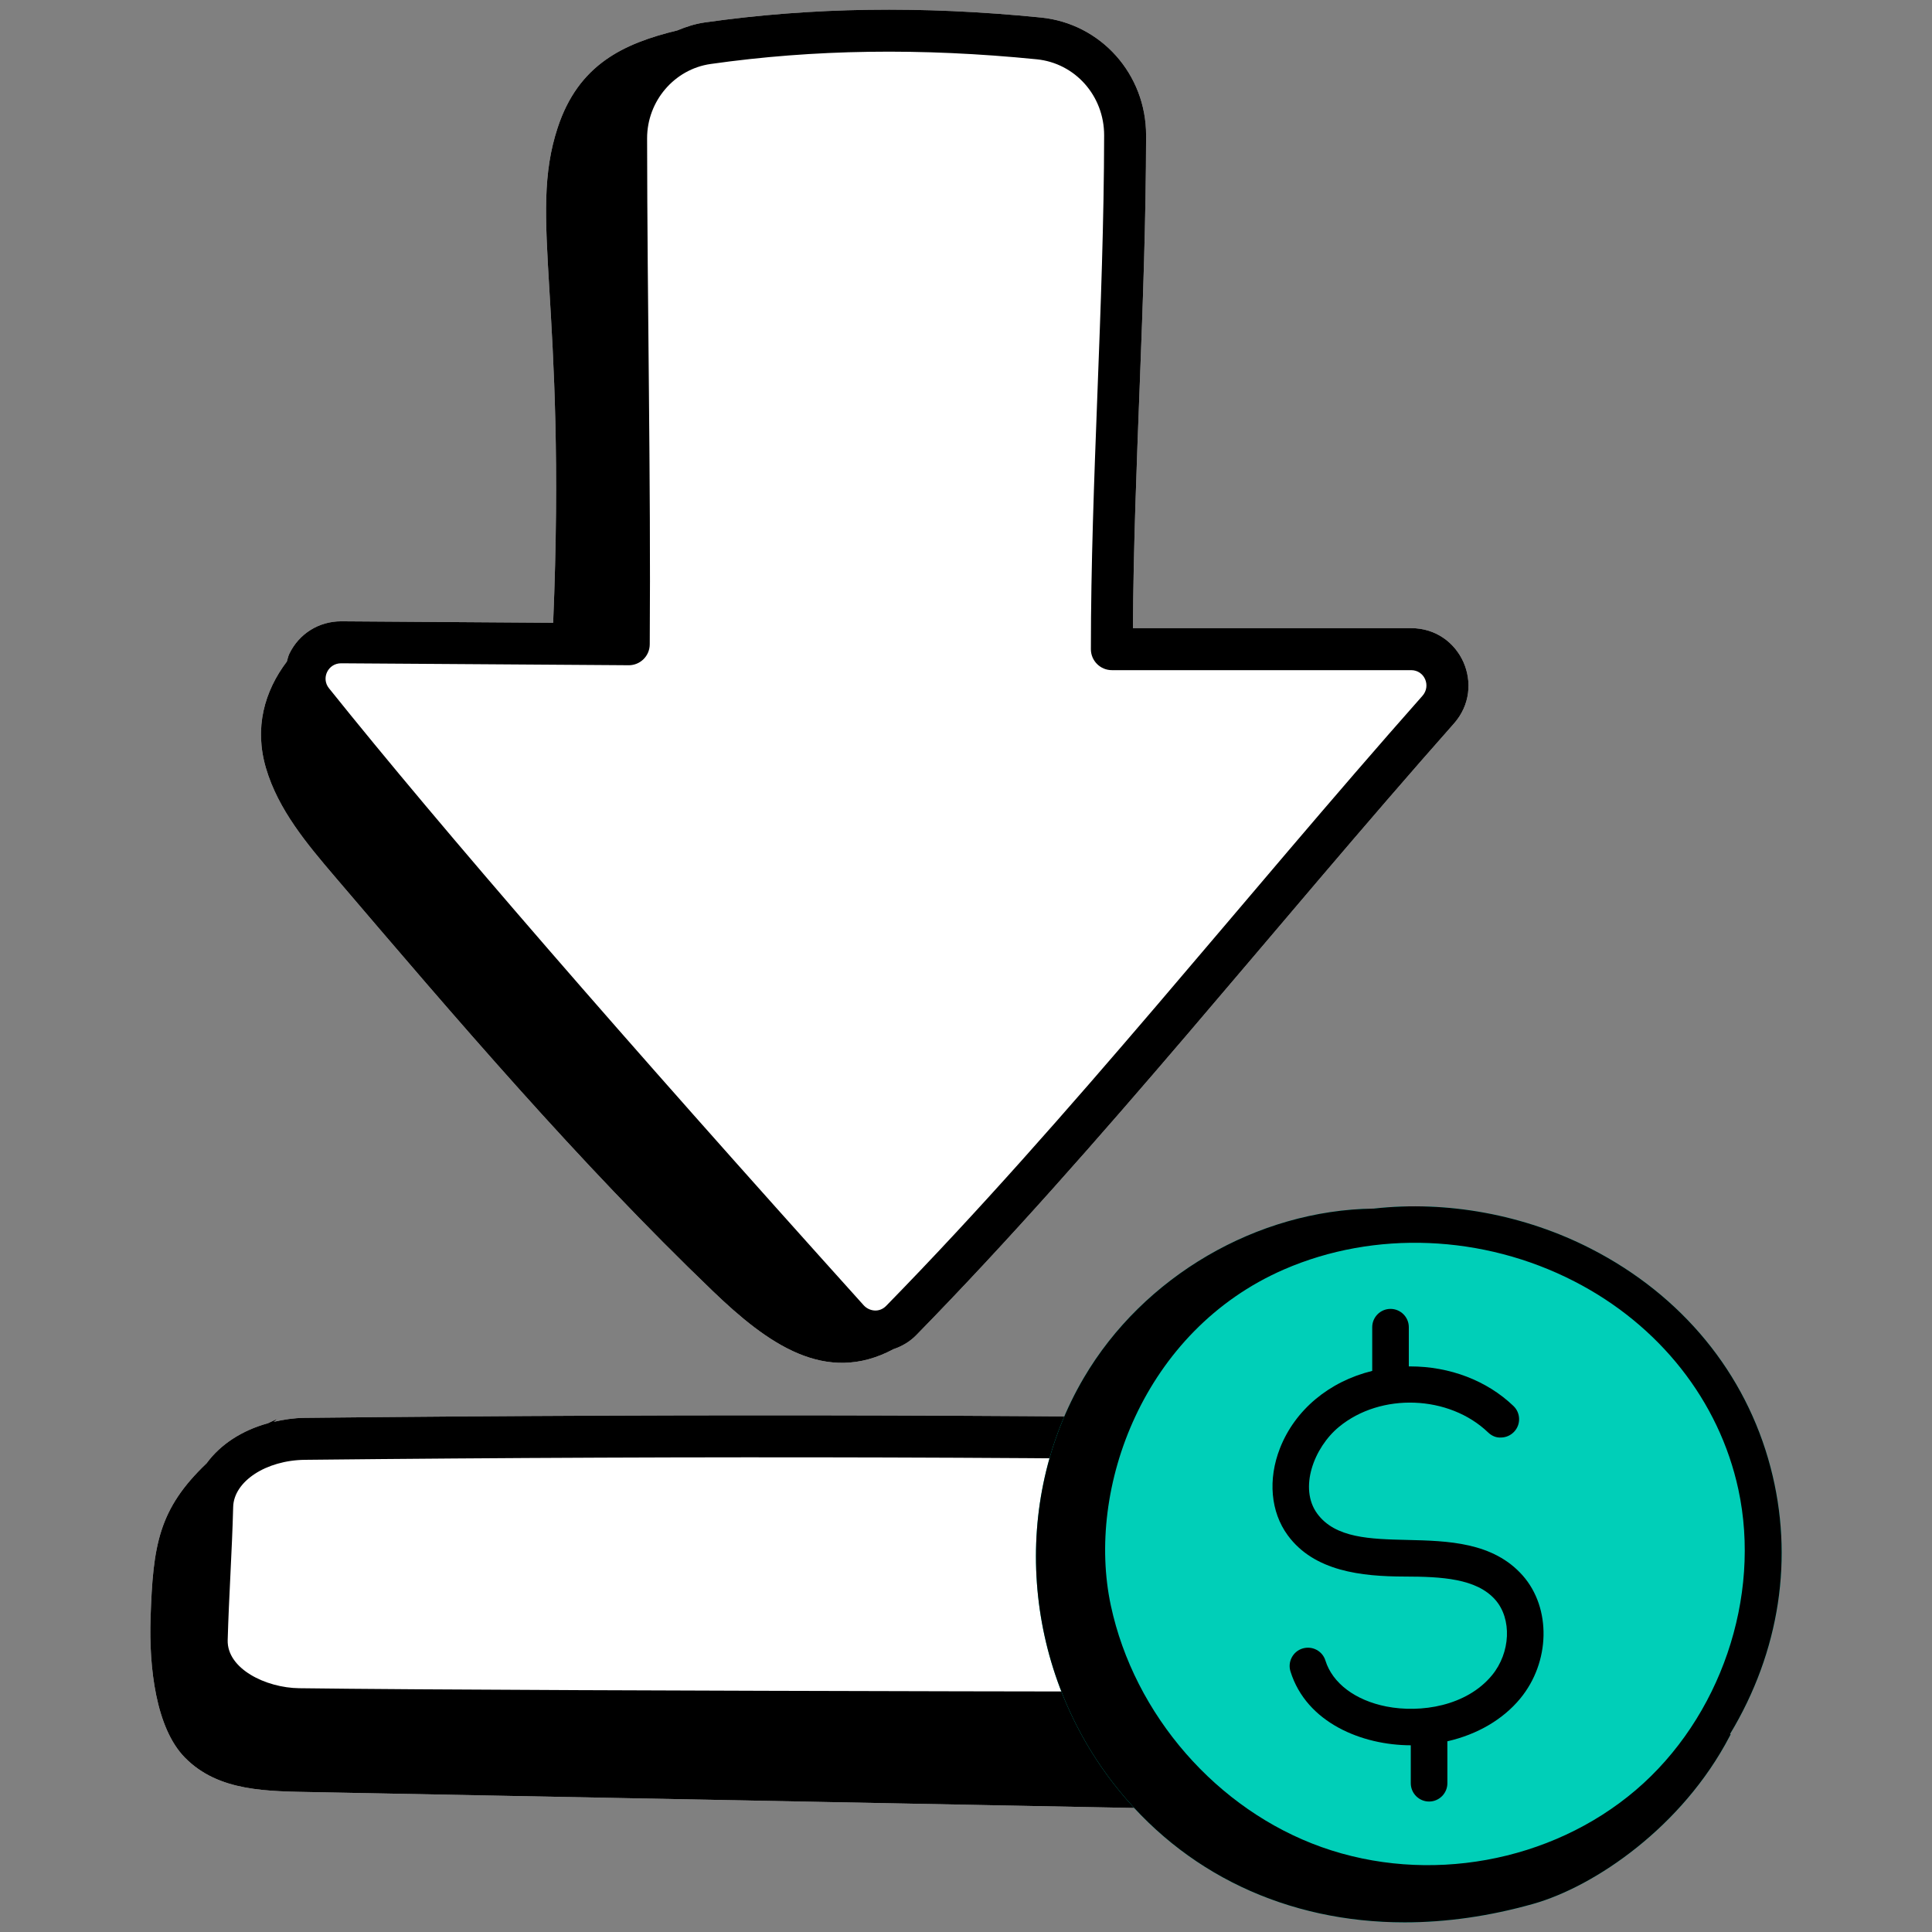
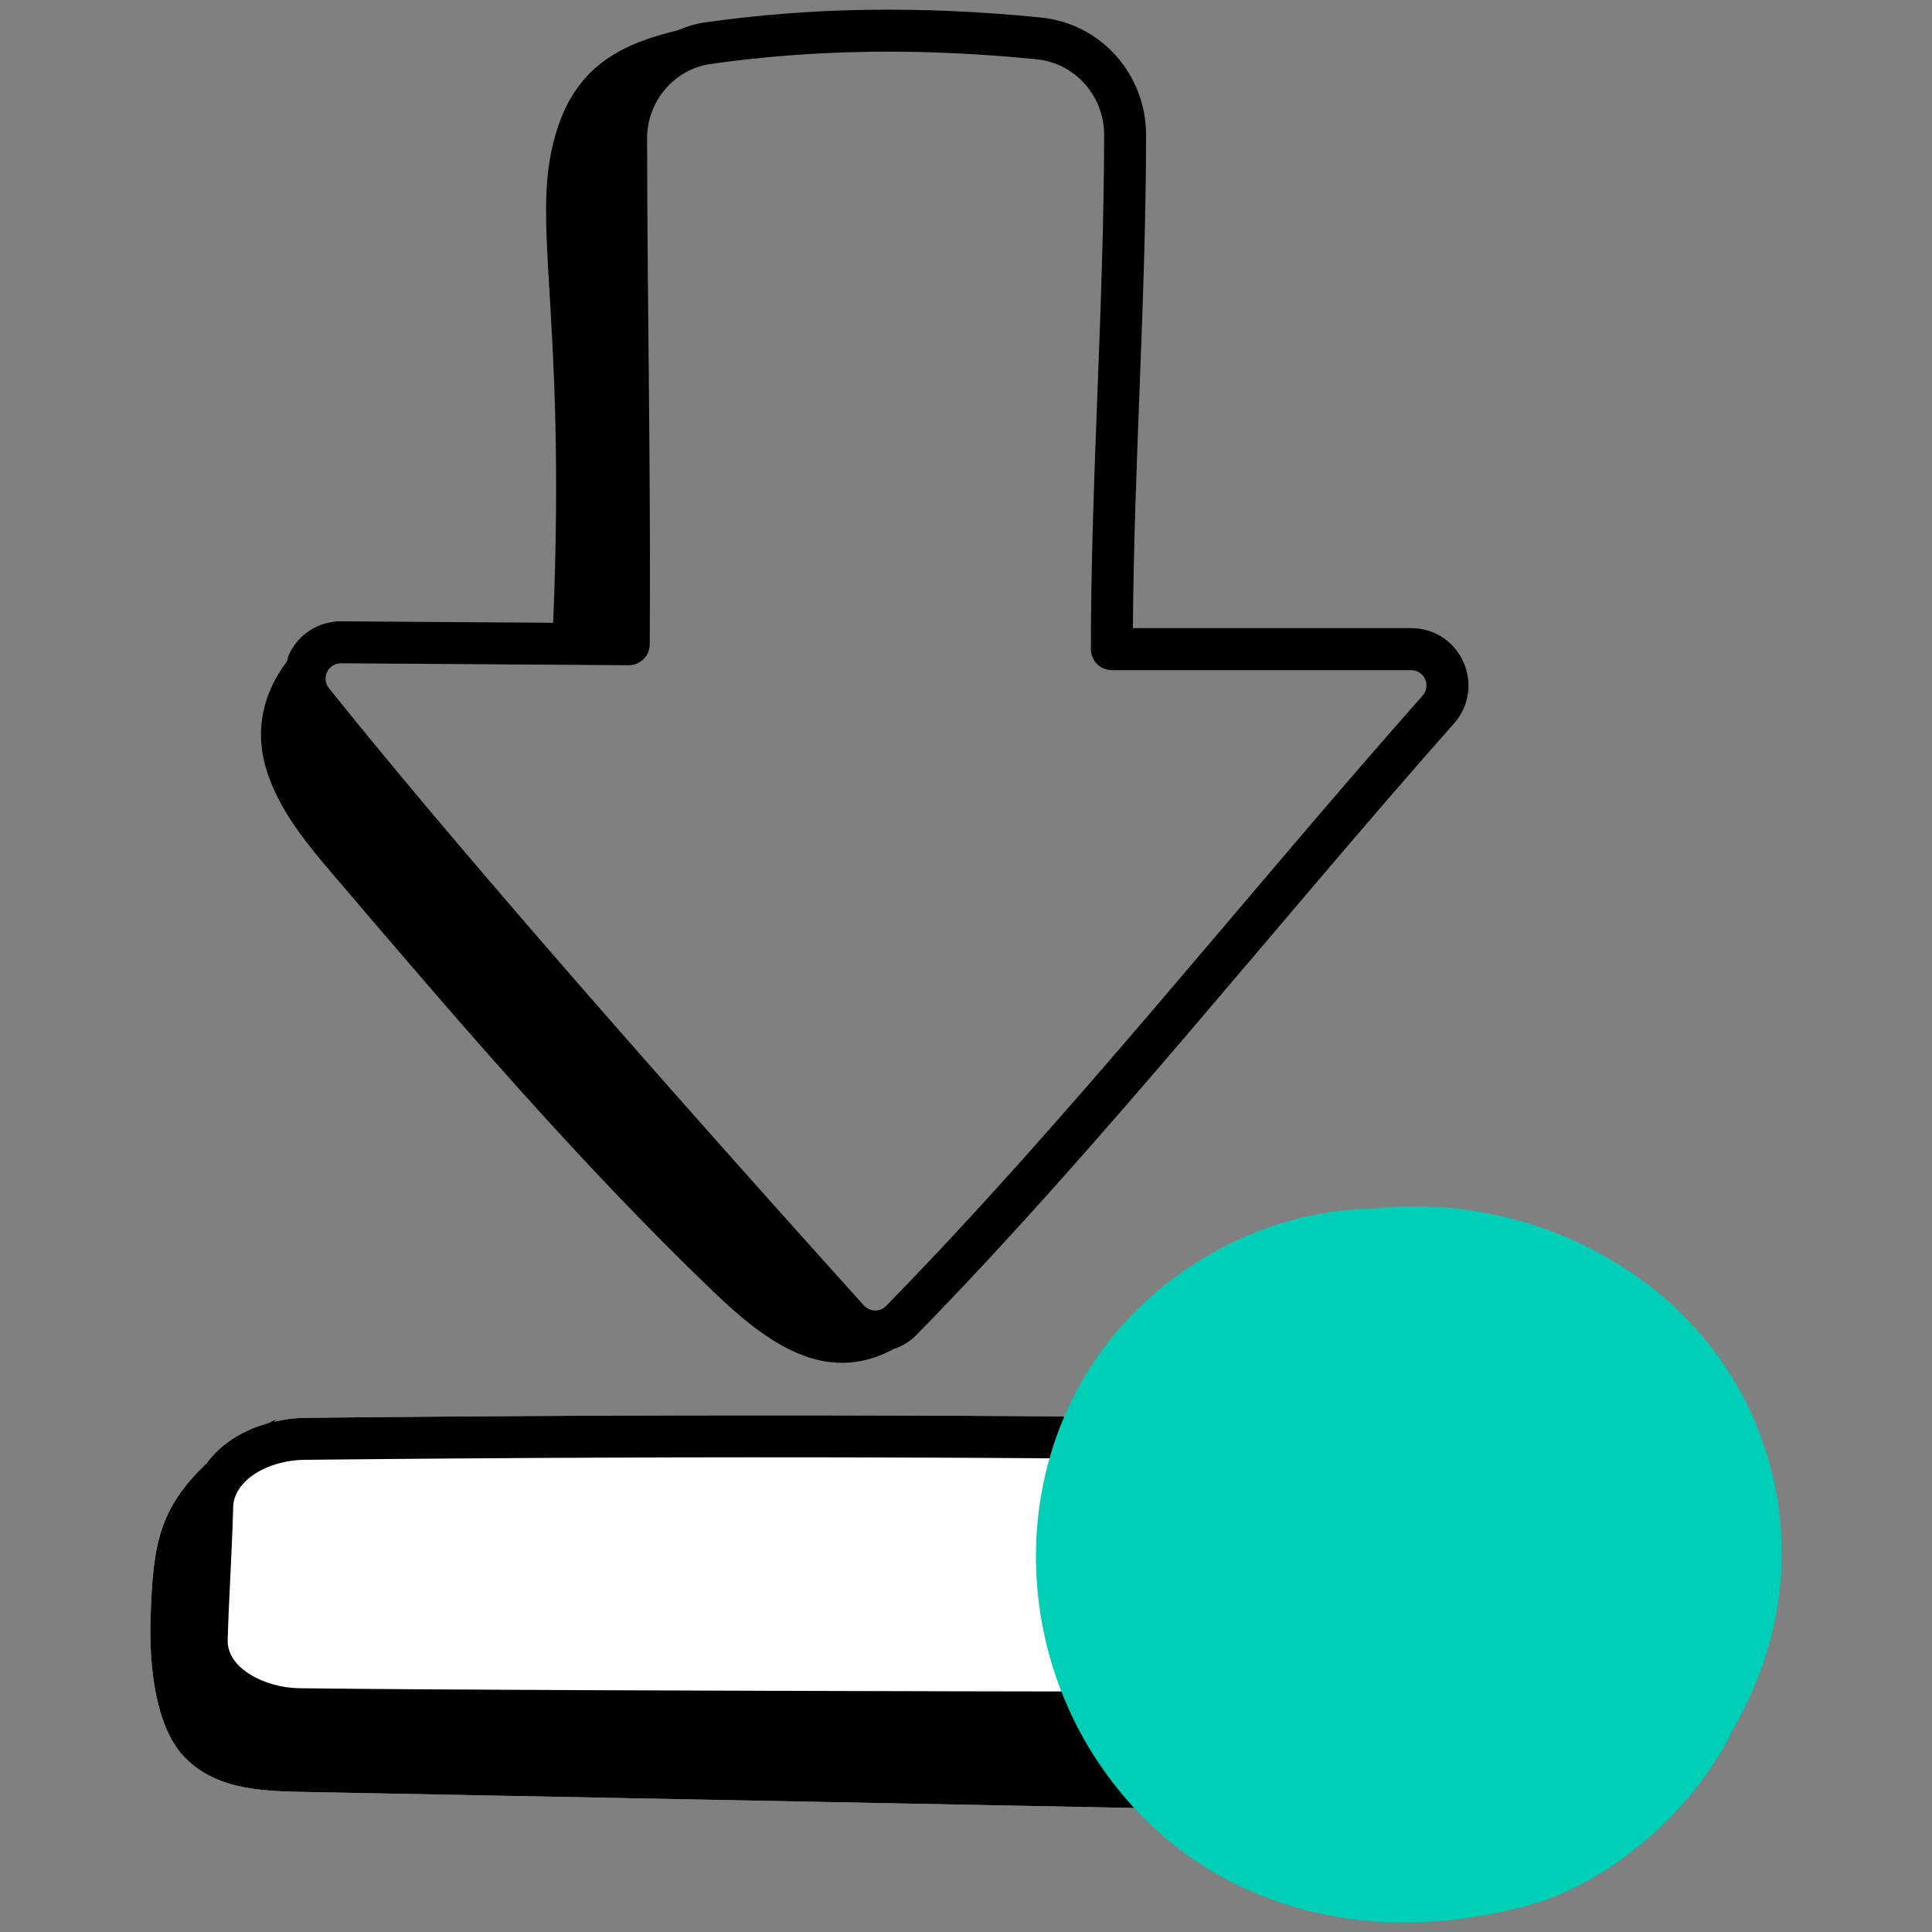
<svg xmlns="http://www.w3.org/2000/svg" version="1.0" id="Layer_1" x="0px" y="0px" viewBox="0 0 100 100" style="enable-background:new 0 0 100 100;" xml:space="preserve">
  <rect x="0" y="0" width="100" height="100" fill="#808080" stroke="none" />
  <style type="text/css">
	.st0{fill:#00CFB8;}
	.st1{fill:#FFFFFF;}
	.st2{fill:#778CEA;}
	.st3{fill:#00CEB7;}
	.st4{fill:#FF826D;}
	.st5{fill:#FFC14B;}
	.st6{fill:#FC5602;}
	.st7{fill:#4EDC87;}
	.st8{fill:#C665FC;}
	.st9{fill:#FFD49E;}
	.st10{fill:none;}
	.st11{fill:#6D4689;}
	.st12{fill:#231F20;}
	.st13{fill:#C9C9C9;}
	.st14{fill:#060606;}
	.st15{fill:#050505;}
	.st16{fill:#778DEB;}
	.st17{stroke:#000000;stroke-miterlimit:10;}
	.st18{fill:#FAD4FC;}
	.st19{fill:#C4EA71;}
	.st20{fill:#F0D6F7;}
	.st21{fill:none;stroke:#000000;stroke-width:3;stroke-miterlimit:10;}
	.st22{fill:#221F20;}
	.st23{fill:none;stroke:#000000;stroke-width:3;stroke-miterlimit:10;stroke-dasharray:10;}
	.st24{fill:#7CD88B;}
	.st25{fill:#69B7F7;}
	.st26{fill:#FFA26E;}
	.st27{fill:#E570CC;}
	.st28{fill:#606795;}
	.st29{fill:#F9C467;}
	.st30{fill:#7EE8E8;}
	.st31{fill:#C0B9EB;}
	.st32{fill:#FFFFFF;stroke:#FFFFFF;stroke-width:5;stroke-miterlimit:10;}
</style>
  <g>
    <g id="_x32_65_00000042011035872553286780000002069313579511231929_">
      <path class="st1" d="M10.696,75.738c-2.498,2.38-2.777,4.25-2.903,8c-0.086,2.56,0.274,5.707,1.777,7.235    c1.75,1.779,4.269,1.74,6.776,1.789c18.048,0.349,36.096,0.698,54.144,1.046c3.194,0.062,6.869-0.088,8.86-2.564    c1.191-1.482,1.445-3.445,1.232-5.367c0.317-1.626,0.02-6.537-0.065-7.914c-0.151-2.455-2.641-4.348-5.792-4.404    c-19.005-0.334-38.293-0.39-58.967-0.171c-0.556,0.006-1.083,0.09-1.591,0.206c0.074-0.046,0.132-0.112,0.208-0.155    c-0.177,0.062-0.338,0.158-0.511,0.23C12.51,74.04,11.396,74.777,10.696,75.738L10.696,75.738z" />
-       <path class="st1" d="M17.654,32.159c-1.151,0-2.176,0.642-2.677,1.677c-0.064,0.131-0.087,0.27-0.13,0.406    c-1.154,1.526-1.701,3.417-1.078,5.524c0.636,2.154,2.125,3.923,3.575,5.623c6.285,7.366,12.582,14.746,19.555,21.442    c2.818,2.706,5.826,4.886,9.348,3.001c0.44-0.149,0.847-0.387,1.176-0.723c9.642-9.857,18.477-21.091,27.829-31.654    c1.702-1.92,0.349-4.942-2.212-4.942h-14.4c0.052-8.422,0.667-16.796,0.682-25.506c0.004-3.167-2.338-5.79-5.449-6.101    C47.702,0.29,42.011,0.374,36.477,1.162c-0.501,0.071-0.97,0.225-1.422,0.413c-2.789,0.676-5.114,1.763-6.19,5.033    c-1.547,4.702,0.467,8.926-0.234,25.627C27.693,32.228,18.618,32.166,17.654,32.159z" />
    </g>
    <g id="_x32_65_00000153665691700037532910000015923938955226623872_">
      <path d="M10.696,75.738c-2.498,2.38-2.777,4.25-2.903,8c-0.086,2.56,0.274,5.707,1.777,7.235c1.75,1.779,4.269,1.74,6.776,1.789    c18.048,0.349,36.096,0.698,54.144,1.046c3.194,0.062,6.869-0.088,8.86-2.564c1.191-1.482,1.445-3.445,1.232-5.367    c0.317-1.626,0.02-6.537-0.065-7.914c-0.151-2.455-2.641-4.348-5.792-4.404c-19.005-0.334-38.293-0.39-58.967-0.171    c-0.556,0.006-1.083,0.09-1.591,0.206c0.074-0.046,0.132-0.112,0.208-0.155c-0.177,0.062-0.338,0.158-0.511,0.23    C12.51,74.04,11.396,74.777,10.696,75.738L10.696,75.738z M12.069,77.998c0.035-1.322,1.701-2.417,3.713-2.438    c20.654-0.218,39.921-0.161,58.905,0.171c1.941,0.034,3.584,1.095,3.662,2.365c0.143,2.315,0.272,4.776,0.153,7.168    c-0.063,1.26-1.781,2.315-3.762,2.315c-0.246,0-46.914-0.034-59.255-0.197c-1.733-0.021-3.738-1.011-3.7-2.486    C11.849,82.604,12.009,80.32,12.069,77.998L12.069,77.998z" />
      <path d="M17.654,32.159c-1.151,0-2.176,0.642-2.677,1.677c-0.064,0.131-0.087,0.27-0.13,0.406    c-1.154,1.526-1.701,3.417-1.078,5.524c0.636,2.154,2.125,3.923,3.575,5.623c6.285,7.366,12.582,14.746,19.555,21.442    c2.818,2.706,5.826,4.886,9.348,3.001c0.44-0.149,0.847-0.387,1.176-0.723c9.642-9.857,18.477-21.091,27.829-31.654    c1.702-1.92,0.349-4.942-2.212-4.942h-14.4c0.052-8.422,0.667-16.796,0.682-25.506c0.004-3.167-2.338-5.79-5.449-6.101    C47.702,0.29,42.011,0.374,36.477,1.162c-0.501,0.071-0.97,0.225-1.422,0.413c-2.789,0.676-5.114,1.763-6.19,5.033    c-1.547,4.702,0.467,8.926-0.234,25.627C27.693,32.228,18.618,32.166,17.654,32.159z M32.545,34.433    c0.596,0,1.082-0.481,1.086-1.079c0.06-8.63-0.129-17.604-0.137-26.194c-0.001-1.928,1.412-3.581,3.289-3.848    c5.36-0.761,10.88-0.84,16.875-0.243c1.993,0.199,3.495,1.892,3.492,3.937c-0.014,8.87-0.686,17.923-0.686,26.595    c0,0.6,0.487,1.086,1.086,1.086h15.49c0.695,0,1.042,0.814,0.586,1.329C64.253,46.602,55.447,57.796,45.869,67.59    c-0.367,0.379-0.895,0.271-1.162-0.027h-0.001C32.166,53.638,22.853,42.892,17.027,35.623c-0.419-0.523-0.044-1.291,0.626-1.291    C17.799,34.332,32.742,34.433,32.545,34.433z" />
    </g>
    <path class="st0" d="M91.643,75.949c-1.283-4.88-4.581-8.897-9.287-11.311c-3.445-1.769-7.462-2.507-11.252-2.082   c-6.034,0.076-11.923,3.513-15.003,8.755c-3.796,6.458-3.19,14.886,1.507,20.97c3.637,4.711,9.022,7.22,15.092,7.22   c2.149,0,4.385-0.315,6.659-0.957c3.194-0.902,7.721-3.994,10.162-8.664c0.021-0.039,0.04-0.076,0.058-0.113l-0.032-0.016   C92.123,85.479,92.869,80.608,91.643,75.949z" />
    <g id="_x34_2_00000088111812496918721990000016434631485443763845_">
-       <path d="M78.816,81.55c-1.534-1.738-3.893-1.794-5.975-1.843c-1.917-0.045-3.727-0.088-4.661-1.361    c-0.961-1.31-0.177-3.42,1.129-4.494c2.161-1.779,5.694-1.647,7.715,0.29c0.183,0.176,0.416,0.282,0.676,0.264    c0.253-0.006,0.489-0.11,0.664-0.292c0.176-0.183,0.27-0.423,0.264-0.676c-0.006-0.253-0.109-0.489-0.292-0.664    c-1.374-1.317-3.296-2.049-5.344-2.049c-0.024,0-0.048,0-0.072,0.001v-2.031c0-0.522-0.425-0.947-0.947-0.947    c-0.522,0-0.947,0.425-0.947,0.947v2.263c-2.229,0.545-3.997,2.019-4.774,4c-0.634,1.616-0.484,3.301,0.401,4.508    c1.373,1.873,3.829,2.131,6.051,2.136c1.917,0.004,3.717,0.098,4.691,1.201c0.871,0.987,0.794,2.741-0.171,3.91    c-1.317,1.598-3.693,1.963-5.464,1.615c-1.611-0.317-2.791-1.206-3.156-2.377c-0.075-0.242-0.239-0.44-0.464-0.558    c-0.225-0.118-0.481-0.139-0.723-0.066c-0.241,0.075-0.438,0.24-0.556,0.464c-0.118,0.225-0.142,0.481-0.066,0.722    c0.828,2.663,3.711,3.818,6.227,3.823V92.3c0,0.522,0.425,0.947,0.947,0.947c0.522,0,0.947-0.425,0.947-0.948v-1.136    c0-0.395,0-0.765-0.001-1.034c1.548-0.352,2.876-1.127,3.769-2.209C80.245,86.032,80.302,83.234,78.816,81.55z" />
-       <path d="M91.643,75.949c-1.283-4.88-4.581-8.897-9.287-11.311c-3.445-1.769-7.462-2.507-11.252-2.082    c-6.034,0.076-11.923,3.513-15.003,8.755c-3.796,6.458-3.19,14.886,1.507,20.97c3.637,4.711,9.022,7.22,15.092,7.22    c2.149,0,4.385-0.315,6.659-0.957c3.194-0.902,7.721-3.994,10.162-8.664c0.021-0.039,0.04-0.076,0.058-0.113l-0.032-0.016    C92.123,85.479,92.869,80.608,91.643,75.949z M66.459,65.707c4.69-2.038,10.305-1.809,15.02,0.612    c4.412,2.264,7.509,6.19,8.498,10.773c1.203,5.577-0.932,11.833-5.315,15.567c-4.391,3.742-10.775,4.896-16.257,2.946    c-5.411-1.926-9.693-6.834-10.908-12.502C56.196,77.033,59.193,68.867,66.459,65.707z" />
-     </g>
+       </g>
  </g>
</svg>